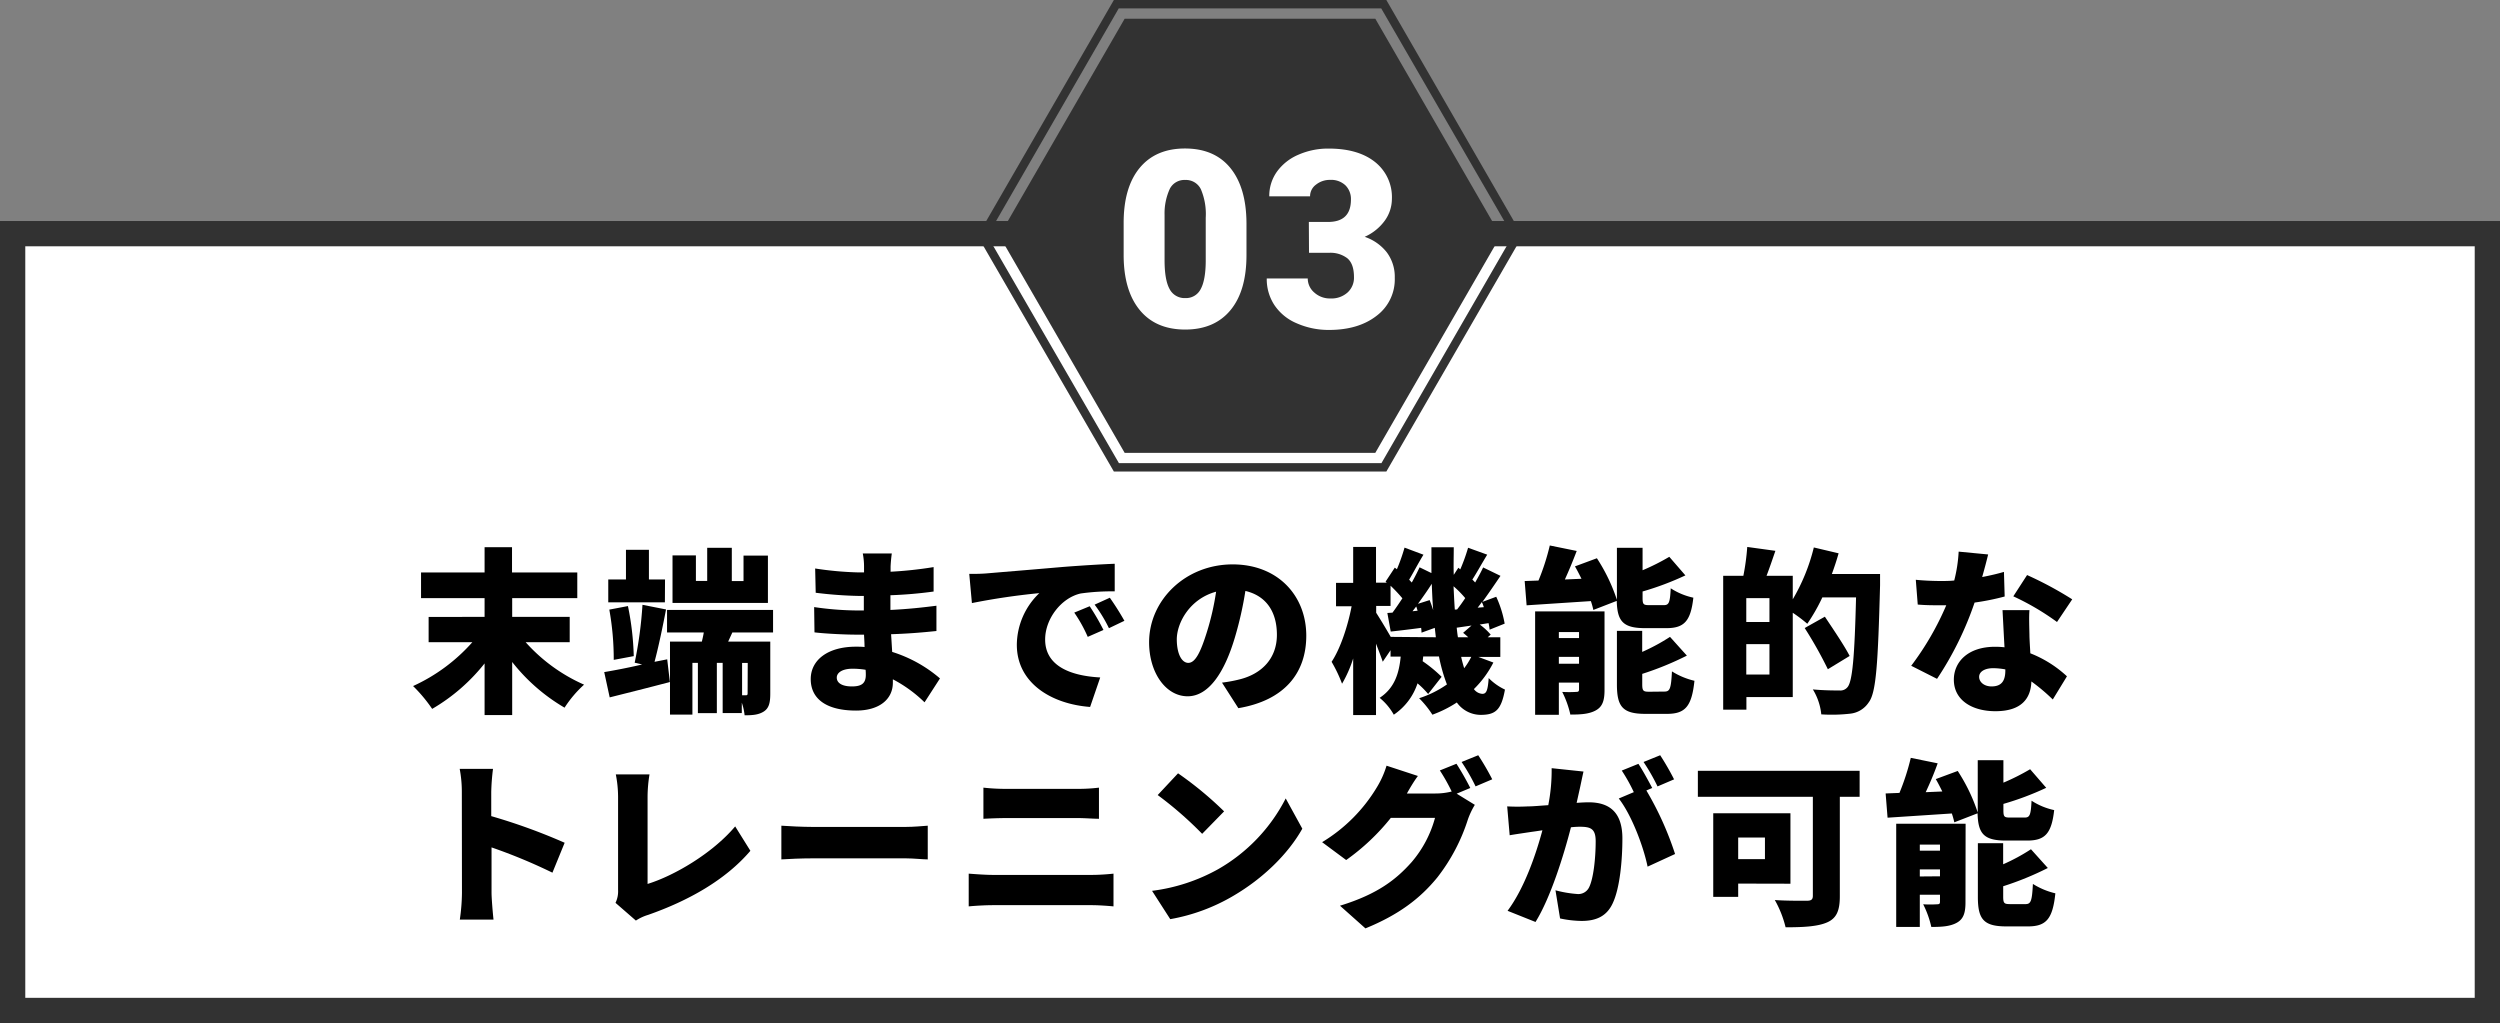
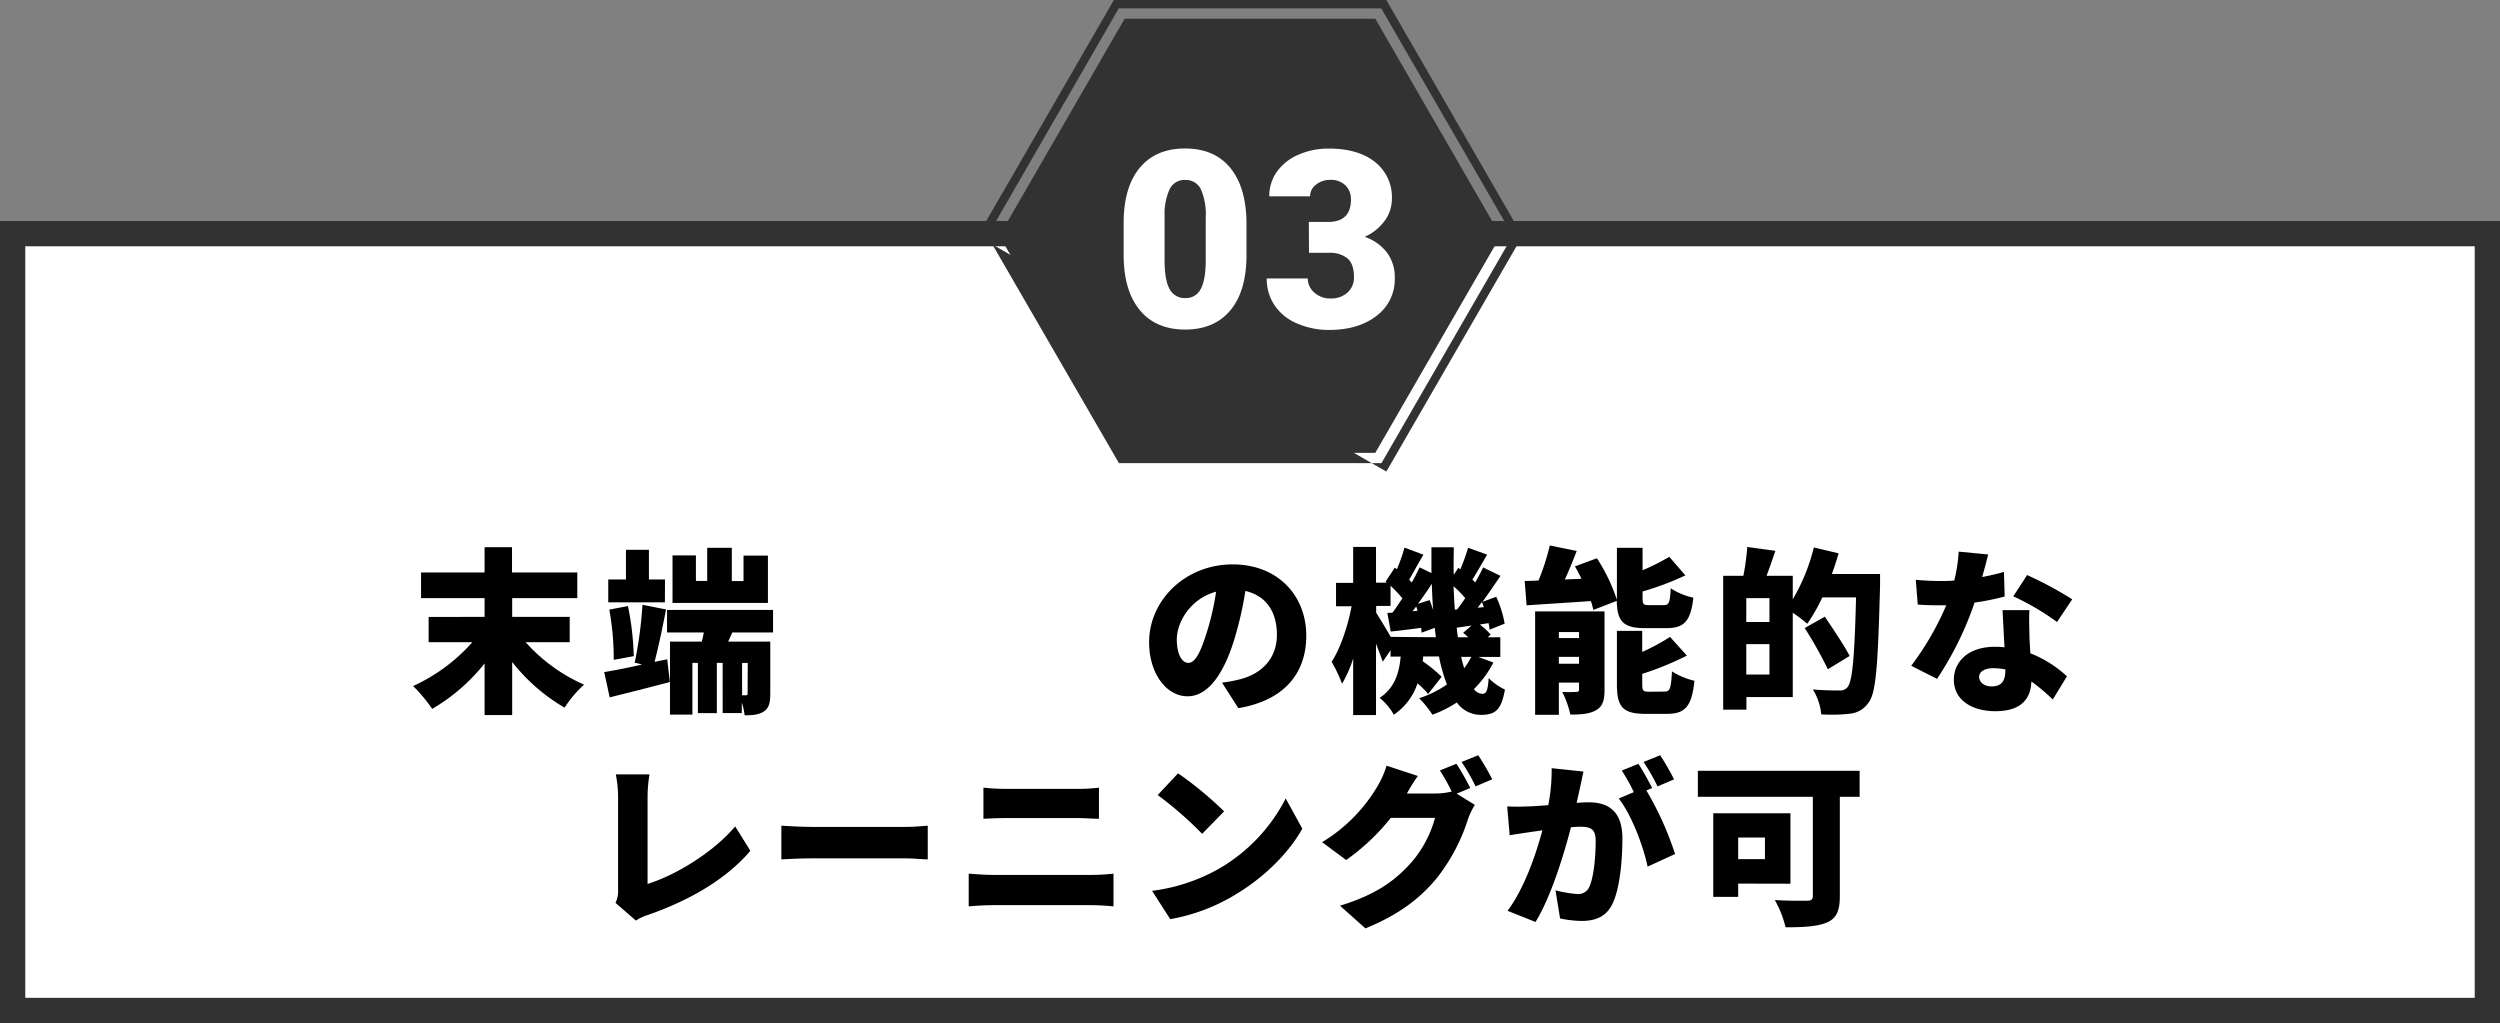
<svg xmlns="http://www.w3.org/2000/svg" id="レイヤー_1" data-name="レイヤー 1" viewBox="0 0 593.29 242.8">
  <rect x="0" y="0" width="593.29" height="242.8" fill="#808080" stroke="none" />
  <defs>
    <style>.cls-1{fill:#fff;}.cls-2{fill:#323232;}</style>
  </defs>
  <g id="レイヤー_2" data-name="レイヤー 2">
    <g id="レイヤー_1-2" data-name="レイヤー 1-2">
      <rect class="cls-1" x="3" y="55.45" width="587.29" height="184.36" />
      <path class="cls-2" d="M593.29,242.8H0V52.45H593.29ZM6,236.8H587.29V58.45H6Z" transform="translate(0 0)" />
      <polygon class="cls-2" points="326.38 4.44 266.9 4.44 237.16 55.95 266.9 107.47 326.38 107.47 356.12 55.95 326.38 4.44" />
-       <path class="cls-2" d="M329,111.91H264.34L232,56,264.34,0H329l32.3,56Zm-63.46-2h62.3l31.15-54L327.79,2h-62.3L234.34,56Z" transform="translate(0 0)" />
+       <path class="cls-2" d="M329,111.91L232,56,264.34,0H329l32.3,56Zm-63.46-2h62.3l31.15-54L327.79,2h-62.3L234.34,56Z" transform="translate(0 0)" />
      <path class="cls-1" d="M295.81,60.54q0,8.48-3.8,13.07t-10.73,4.6q-7,0-10.8-4.63t-3.82-13V52.9q0-8.46,3.81-13.06t10.75-4.6q7,0,10.77,4.63t3.82,13.06Zm-9.67-8.87A15.07,15.07,0,0,0,285,44.94a3.93,3.93,0,0,0-3.74-2.23,3.87,3.87,0,0,0-3.63,2.07A14,14,0,0,0,276.37,51V61.72c0,3.12.39,5.41,1.18,6.85a4,4,0,0,0,3.73,2.17,3.9,3.9,0,0,0,3.65-2.11c.78-1.41,1.19-3.62,1.21-6.62Z" transform="translate(0 0)" />
      <path class="cls-1" d="M310.61,52.67h4.56q5.43,0,5.43-5.31A4.57,4.57,0,0,0,319.31,44a4.93,4.93,0,0,0-3.65-1.31,5.24,5.24,0,0,0-3.34,1.12,3.41,3.41,0,0,0-1.42,2.79h-9.68a9.87,9.87,0,0,1,1.84-5.89,12.11,12.11,0,0,1,5.09-4,17.48,17.48,0,0,1,7.17-1.45q7,0,11,3.19a10.62,10.62,0,0,1,4,8.76,8.88,8.88,0,0,1-1.65,5.1,11.78,11.78,0,0,1-4.81,3.89,11.23,11.23,0,0,1,5.23,3.66A9.7,9.7,0,0,1,331,65.94a10.79,10.79,0,0,1-4.31,9q-4.31,3.36-11.31,3.36a18.69,18.69,0,0,1-7.63-1.57,11.88,11.88,0,0,1-5.32-4.34,11.18,11.18,0,0,1-1.81-6.3h9.73a4.37,4.37,0,0,0,1.55,3.33,5.49,5.49,0,0,0,3.82,1.41,5.71,5.71,0,0,0,4.08-1.42,4.72,4.72,0,0,0,1.52-3.64c0-2.1-.52-3.59-1.58-4.48A6.58,6.58,0,0,0,315.36,60h-4.71Z" transform="translate(0 0)" />
    </g>
  </g>
  <path d="M124.74,152.4a40.41,40.41,0,0,0,13.87,10.08,27.23,27.23,0,0,0-4.63,5.46,43.93,43.93,0,0,1-12.43-10.84v12.6H115V157.44a44.26,44.26,0,0,1-12.44,10.79,35.39,35.39,0,0,0-4.53-5.42,42.06,42.06,0,0,0,14.07-10.41H101.72v-6H115v-4.45H99.92v-6.09H115v-6h6.51v6H137v6.09H121.55v4.45H135.2v6Z" transform="translate(0 0)" />
  <path d="M158.34,156.47l.63,5.38c-4.87,1.3-10.12,2.6-14.28,3.65l-1.3-6c2.43-.42,5.58-1,9-1.81l-1.77-.42a96.62,96.62,0,0,0,1.85-13.74l5.59,1.1c-.8,4.2-1.81,9-2.73,12.43Zm-.55-13.53H144.35v-5.42h4.2v-7.05H154v7.05h3.82ZM145.65,156.6a66.47,66.47,0,0,0-1.05-11.93l4.42-.84a66.55,66.55,0,0,1,1.38,11.88Zm28.15-6.51-1,2.18h10v12.31c0,2.14-.29,3.48-1.55,4.28s-2.73.89-4.54.89a13.78,13.78,0,0,0-.67-3v2.48h-4.54V157.31h-1.38v11.93h-4.5V157.31h-1.3v12.27H159V152.27h7.56c.17-.71.34-1.43.46-2.18H158.3v-5.34h25.16v5.34Zm8.44-7H159.6V131.81h5.55v6.05h2.68V130h5.84v7.9h2.78v-6.05h5.79Zm-4.79,14.24h-1.34V165H177c.34,0,.42-.13.42-.47Z" transform="translate(0 0)" />
-   <path d="M211.35,134.46c0,.33,0,.75,0,1.22a94,94,0,0,0,10.21-1.1l0,5.8a100.15,100.15,0,0,1-10.25.88c0,1.22,0,2.4,0,3.49,4.33-.21,7.69-.59,10.92-1l0,6c-3.7.38-6.76.63-10.76.76.09,1.34.17,2.77.26,4.2A32,32,0,0,1,223.07,161l-3.66,5.67a31.91,31.91,0,0,0-7.52-5.46V162c0,3.94-3.19,6.63-8.73,6.63-7.1,0-10.76-2.81-10.76-7.47,0-4.5,4-7.69,10.71-7.69.72,0,1.39,0,2.06.08,0-1-.08-2-.12-2.94H203c-2.23,0-7.06-.21-9.71-.54l-.08-6a73.45,73.45,0,0,0,9.87.8H205c0-1.14,0-2.31,0-3.45h-1.34a96.08,96.08,0,0,1-10.08-.75l-.13-5.76a78.28,78.28,0,0,0,10.17.93h1.43v-1.43a16.17,16.17,0,0,0-.3-3.07h6.89C211.51,132.27,211.39,133.45,211.35,134.46Zm-9.2,28.44c2.14,0,3.32-.59,3.32-2.73a11.72,11.72,0,0,0-.05-1.22,18.79,18.79,0,0,0-3.15-.25c-2.35,0-3.69.92-3.69,2.1C198.58,162.18,200,162.9,202.15,162.9Z" transform="translate(0 0)" />
-   <path d="M234.32,136.06c4-.34,10.29-.85,18-1.52,4.2-.33,9.15-.63,12.22-.75l0,6.55a52.94,52.94,0,0,0-8.06.5c-4.54,1-8.45,5.93-8.45,10.93,0,6.17,5.8,8.61,13.07,9l-2.4,7c-9.36-.71-17.39-5.79-17.39-14.74a17.14,17.14,0,0,1,5.34-12.27,160.59,160.59,0,0,0-16,2.36l-.63-6.93C231.67,136.22,233.52,136.14,234.32,136.06Zm27.55,13.44-3.73,1.64a33.59,33.59,0,0,0-3.2-5.76l3.66-1.51A53.47,53.47,0,0,1,261.87,149.5Zm5-2.19-3.7,1.77a34.1,34.1,0,0,0-3.4-5.59l3.61-1.64A63.92,63.92,0,0,1,266.83,147.31Z" transform="translate(0 0)" />
  <path d="M293.88,168.06,290,162a32.53,32.53,0,0,0,4.12-.76c5.33-1.3,8.91-5,8.91-10.59s-2.65-9.28-7.48-10.41a83.8,83.8,0,0,1-2.48,11c-2.48,8.4-6.26,14-11.22,14-5.21,0-9.15-5.63-9.15-12.81,0-10,8.61-18.49,19.82-18.49,10.72,0,17.48,7.4,17.48,16.93C310,159.75,304.8,166.22,293.88,168.06ZM282,157.31c1.68,0,2.94-2.56,4.45-7.43a62.47,62.47,0,0,0,2.15-9.46c-6.22,1.68-9.33,7.35-9.33,11.35C279.3,155.42,280.56,157.31,282,157.31Z" transform="translate(0 0)" />
  <path d="M354.4,157.23a24.06,24.06,0,0,1-4.62,6.3,2.67,2.67,0,0,0,2,1.13c.92,0,1.3-.67,1.51-3.74a13.41,13.41,0,0,0,3.86,2.73c-.88,4.88-2.26,6-5.79,6a7,7,0,0,1-5.63-2.94,27.83,27.83,0,0,1-5.8,2.9,22.7,22.7,0,0,0-3.15-3.91,24.81,24.81,0,0,0,6.6-3.27,39.63,39.63,0,0,1-1.89-6.64h-3.74l-.13,1.13a32.13,32.13,0,0,1,4.5,3.7l-3.2,4.08a19.81,19.81,0,0,0-2.52-2.53,14.35,14.35,0,0,1-5.63,7.44,13.91,13.91,0,0,0-3.36-4c3.66-2.4,4.62-6,5-9.79H330v-1.51l-1.85,2.73c-.38-1.14-1-2.73-1.6-4.29V169.7h-5.42V156.26a29.25,29.25,0,0,1-2.64,6,33.09,33.09,0,0,0-2.48-5.2c2.1-3.15,3.86-8.53,4.75-13.19h-3.7v-5.55h4.07V129.8h5.42v8.48h2.57l-.3-.25,2.19-3.32.5.38a44.78,44.78,0,0,0,1.81-5.13l4.49,1.68c-1.22,2-2.39,4.25-3.4,5.93.21.21.42.46.63.67.71-1.26,1.34-2.52,1.85-3.61L339.7,136c0-2,0-4.07,0-6.13H345c0,2.22-.08,4.41,0,6.55l1.09-1.68.46.38a43.48,43.48,0,0,0,1.85-5.13l4.54,1.64c-1.26,2.06-2.48,4.29-3.53,5.92.25.21.46.47.67.68.72-1.26,1.39-2.48,1.89-3.57l4.12,2c-1.35,2-2.82,4.16-4.29,6.18l3.28-1.22a25.81,25.81,0,0,1,2,6.38l-3.57,1.43a11.75,11.75,0,0,0-.25-1.55l-2.1.33a14.83,14.83,0,0,1,2.61,2.4l-.72.63h3v4.66h-5.21Zm-13.65-6c-.08-.72-.17-1.47-.25-2.23l-3.15,1.14a10,10,0,0,0-.09-1.14c-2.52.34-4.95.63-7.22.88l-.8-4.41,1.22-.08c.75-1,1.55-2.19,2.35-3.4A35.87,35.87,0,0,0,330,139v4.79h-3.41v1.63c.76,1.18,2.4,3.87,3.45,5.72Zm-4.33-6.3c-.12-.38-.21-.72-.33-1l-.88,1.13Zm2.86-2.52c.29.75.59,1.59.84,2.39-.17-2-.25-4.12-.34-6.26-1,1.6-2.18,3.24-3.27,4.75Zm6.51,2.22c.63-.8,1.3-1.72,1.93-2.69a24.36,24.36,0,0,0-2.77-2.81c.09,1.89.17,3.74.3,5.54Zm2.65,6.6c-.42-.38-.84-.76-1.22-1.05l2-1.73-3.52.51c.08.76.16,1.51.29,2.27Zm-1.68,4.66c.21,1,.46,1.85.71,2.69a15.78,15.78,0,0,0,1.68-2.69Zm5.37-11.8a9.32,9.32,0,0,0-.46-1.22c-.33.46-.67.92-1,1.34Z" transform="translate(0 0)" />
  <path d="M378.13,144.75a19.69,19.69,0,0,0-.59-2.1l-15.25,1-.46-5.76,3.28-.12a54.25,54.25,0,0,0,2.68-8.32l6.39,1.3c-.88,2.31-1.85,4.67-2.81,6.77l3.94-.17c-.5-1-1-2-1.55-2.94l5.21-1.93a42.17,42.17,0,0,1,4.75,9.87V130h6.09v5.33a52.54,52.54,0,0,0,6.34-3.19l3.82,4.41a69,69,0,0,1-10.16,3.82v1.51c0,1.56.21,1.73,1.59,1.73h3.45c1.22,0,1.47-.59,1.64-4a16,16,0,0,0,5.37,2.23c-.63,5.63-2.22,7.23-6.42,7.23h-5c-5.25,0-6.64-1.6-6.76-6.47Zm2.65,19c0,2.48-.47,3.95-2.06,4.83s-3.57,1-6.05,1a22.73,22.73,0,0,0-1.93-5.38,27.1,27.1,0,0,0,3.31,0c.51,0,.68-.12.68-.63V162h-4.79v7.64h-5.63V145.09h16.47ZM369.94,150v1.43h4.79V150Zm4.79,7.52v-1.64h-4.79v1.64Zm20.29,6.6c1.3,0,1.55-.76,1.76-4.79a17.43,17.43,0,0,0,5.34,2.23c-.64,6.09-2.19,7.85-6.52,7.85h-5.12c-5.42,0-6.76-1.72-6.76-7V149.71h6v5a46.35,46.35,0,0,0,6.6-3.57l4,4.45a72,72,0,0,1-10.59,4.33v2.47c0,1.6.26,1.77,1.69,1.77Z" transform="translate(0 0)" />
  <path d="M446.17,136.22s0,1.94,0,2.65c-.5,18.69-.92,25.5-2.69,27.81a6,6,0,0,1-4.45,2.69,38.46,38.46,0,0,1-6.81.16,14,14,0,0,0-2-5.92c2.69.25,5.21.25,6.34.25a2.15,2.15,0,0,0,1.85-.75c1.22-1.3,1.72-7.48,2.06-21.34h-8a44,44,0,0,1-3.57,6.26,35.61,35.61,0,0,0-3.45-2.61v20h-11v3h-5.51V136.64h4.79a55.69,55.69,0,0,0,.92-6.84l6.68.92c-.71,2.06-1.42,4.16-2.1,5.92h6.22v5.59a45.44,45.44,0,0,0,5-12.31l5.88,1.39c-.46,1.64-1,3.27-1.6,4.91Zm-26.25,5.72h-5.5v5.67h5.5Zm0,18.14v-7.22h-5.5v7.22Zm13.86-1.26a96.77,96.77,0,0,0-5.5-9.78l4.79-2.69c1.89,2.85,4.62,6.84,5.88,9.32Z" transform="translate(0 0)" />
  <path d="M470.4,136.94c2-.38,3.74-.8,5.17-1.22l.17,5.84A58.56,58.56,0,0,1,468.6,143a77.6,77.6,0,0,1-8.91,18.1L453.56,158a68,68,0,0,0,8.32-14.36c-.47,0-.89,0-1.35,0-1.76,0-3.49,0-5.42-.17l-.46-5.88c1.93.21,4.45.29,5.84.29,1.09,0,2.18,0,3.28-.12a34.52,34.52,0,0,0,1.05-6.85l7,.67C471.5,132.9,471,134.84,470.4,136.94Zm11.22,13.69c0,1,.12,2.65.21,4.41a27.48,27.48,0,0,1,8.69,5.46L487.16,166a45.51,45.51,0,0,0-5.08-4.28c-.13,4-2.31,7.06-8.53,7.06-5.54,0-9.87-2.61-9.87-7.48,0-4.2,3.32-7.81,9.79-7.81a20.41,20.41,0,0,1,2.23.12c-.17-3-.34-6.47-.47-8.82h6.39C481.49,146.56,481.58,148.57,481.62,150.63Zm-9,12.27c2.52,0,3.28-1.47,3.28-3.83v-.21a16.5,16.5,0,0,0-2.86-.29c-2.06,0-3.36.84-3.36,2.06S470.86,162.9,472.63,162.9Zm5.17-21.38,3.27-5.05a85.57,85.57,0,0,1,10.71,5.76l-3.61,5.38A60.48,60.48,0,0,0,477.8,141.52Z" transform="translate(0 0)" />
-   <path d="M109.6,187.93a29.14,29.14,0,0,0-.51-5.47H117a52.21,52.21,0,0,0-.42,5.47v5.75A139.13,139.13,0,0,1,134,200l-2.9,7.1a129.8,129.8,0,0,0-14.45-6v10.79c0,1.14.26,4.45.47,6.35h-8a46.4,46.4,0,0,0,.51-6.35Z" transform="translate(0 0)" />
  <path d="M146.68,211.16v-22.1a28,28,0,0,0-.54-5.29h8a33.38,33.38,0,0,0-.46,5.29v20.71c6.17-1.89,15.33-7.18,20.79-13.65l3.61,5.79c-5.92,6.94-14.7,11.85-24.28,15.21a10.81,10.81,0,0,0-2.89,1.35l-4.84-4.21A6.28,6.28,0,0,0,146.68,211.16Z" transform="translate(0 0)" />
  <path d="M192.68,196.24H215c1.89,0,4-.21,5.17-.29v8c-1.09,0-3.45-.25-5.17-.25h-22.3c-2.4,0-5.55.13-7.27.25v-8C187.09,196.08,190.62,196.24,192.68,196.24Z" transform="translate(0 0)" />
  <path d="M235.64,207.63h23.53c1.51,0,3.52-.13,5.08-.3v7.77c-1.64-.16-3.78-.29-5.08-.29H235.64c-1.72,0-4.07.13-5.75.29v-7.77C231.65,207.46,233.92,207.63,235.64,207.63Zm3.11-20.42H255.8a40.54,40.54,0,0,0,5-.29v7.39c-1.26,0-3.44-.17-5-.17h-17c-1.68,0-3.91.09-5.42.17v-7.39A48.26,48.26,0,0,0,238.75,187.21Z" transform="translate(0 0)" />
  <path d="M289.07,206.28a40.66,40.66,0,0,0,16.05-16.8l3.94,7.18c-3.36,6-9.32,11.81-16.34,15.92a44.75,44.75,0,0,1-15,5.55l-4.32-6.72A43.17,43.17,0,0,0,289.07,206.28Zm1.43-13.73-5.21,5.33a87,87,0,0,0-10.55-9.2l4.83-5.16A84.2,84.2,0,0,1,290.5,192.55Z" transform="translate(0 0)" />
  <path d="M348.92,187l-3.23,1.35L350,191a18.78,18.78,0,0,0-1.64,3.45,44.11,44.11,0,0,1-7.26,13.78c-4.08,5-9.16,8.86-17.06,12.09L318,214.94c9.08-2.78,13.44-6.35,17-10.34a26.93,26.93,0,0,0,5.55-10.5H330.06a51.91,51.91,0,0,1-10.59,10l-5.71-4.24a38.13,38.13,0,0,0,13.07-13.15,22.13,22.13,0,0,0,2.22-5l7.44,2.44c-1,1.34-2,3.06-2.61,4.16h6.77a15.88,15.88,0,0,0,3.86-.47,43.29,43.29,0,0,0-2.81-5l3.94-1.59A66.11,66.11,0,0,1,348.92,187Zm5.21-2.06-3.95,1.68a45.76,45.76,0,0,0-3.32-5.79l3.95-1.6A61,61,0,0,1,354.13,184.94Z" transform="translate(0 0)" />
  <path d="M374.92,187.13c-.26,1.13-.51,2.31-.76,3.4,1.13-.08,2.1-.13,2.86-.13,4.83,0,8,2.27,8,8.57,0,4.92-.55,11.81-2.35,15.5-1.43,3-3.91,4.08-7.31,4.08a25.35,25.35,0,0,1-5.13-.59l-1.09-6.68a27.43,27.43,0,0,0,5.13.88,2.83,2.83,0,0,0,2.85-1.59c1.05-2.1,1.56-7,1.56-10.92,0-3.07-1.26-3.45-3.87-3.45a19.61,19.61,0,0,0-2,.13c-1.68,6.55-4.83,16.72-8.41,22.47l-6.63-2.65c4-5.37,6.72-13.35,8.27-19.11-1.09.17-2,.3-2.6.38-1.35.21-3.78.55-5.17.8l-.59-6.85a47.49,47.49,0,0,0,4.92,0c1.22,0,2.94-.17,4.83-.29a42.73,42.73,0,0,0,.8-8.78l7.56.8C375.5,184.35,375.17,186,374.92,187.13ZM392.1,187l-1.39.59a74.93,74.93,0,0,1,6.81,15.08l-6.52,3c-1-4.87-3.82-12.3-6.84-16.17l3.57-1.51a39.5,39.5,0,0,0-2.86-5.12l3.95-1.6C389.87,182.84,391.34,185.57,392.1,187Zm5.21-2.06-3.95,1.69a46.4,46.4,0,0,0-3.32-5.8l3.95-1.6A63.34,63.34,0,0,1,397.31,185Z" transform="translate(0 0)" />
  <path d="M441.32,189.1h-4.7v23.61c0,3.44-.8,5.21-3,6.18s-5.46,1.17-9.87,1.17a25.15,25.15,0,0,0-2.56-6.47c2.81.21,6.64.17,7.64.17s1.39-.29,1.39-1.18V189.1H402.93v-6.17h38.39ZM412.5,209.69v3.15h-5.92V193H424.9v16.72Zm0-10.93v5.13h6.35v-5.13Z" transform="translate(0 0)" />
-   <path d="M463.79,195.15a19.69,19.69,0,0,0-.59-2.1l-15.25,1-.46-5.75,3.28-.13a55.06,55.06,0,0,0,2.69-8.32l6.38,1.3C459,183.52,458,185.87,457,188l3.94-.17c-.5-1-1-2-1.55-2.94l5.21-1.93a42.17,42.17,0,0,1,4.75,9.87V180.41h6.09v5.33a52.54,52.54,0,0,0,6.34-3.19l3.82,4.41a69,69,0,0,1-10.16,3.82v1.51c0,1.56.21,1.73,1.59,1.73h3.45c1.22,0,1.47-.59,1.64-4a16,16,0,0,0,5.37,2.23c-.63,5.63-2.22,7.23-6.42,7.23h-5c-5.25,0-6.64-1.6-6.76-6.47Zm2.65,19c0,2.48-.47,3.95-2.06,4.83s-3.57,1-6.05,1a22.73,22.73,0,0,0-1.93-5.38,27.1,27.1,0,0,0,3.31,0c.51,0,.68-.12.68-.63v-1.63H455.6v7.64H450V195.49h16.47ZM455.6,200.44v1.43h4.79v-1.43Zm4.79,7.52v-1.64H455.6V208Zm20.29,6.6c1.3,0,1.55-.76,1.76-4.79a17.48,17.48,0,0,0,5.33,2.23c-.63,6.09-2.18,7.85-6.51,7.85h-5.12c-5.42,0-6.76-1.72-6.76-7V200.11h6v5a45.37,45.37,0,0,0,6.6-3.57l4,4.45a71.59,71.59,0,0,1-10.59,4.33v2.47c0,1.6.26,1.77,1.68,1.77Z" transform="translate(0 0)" />
</svg>